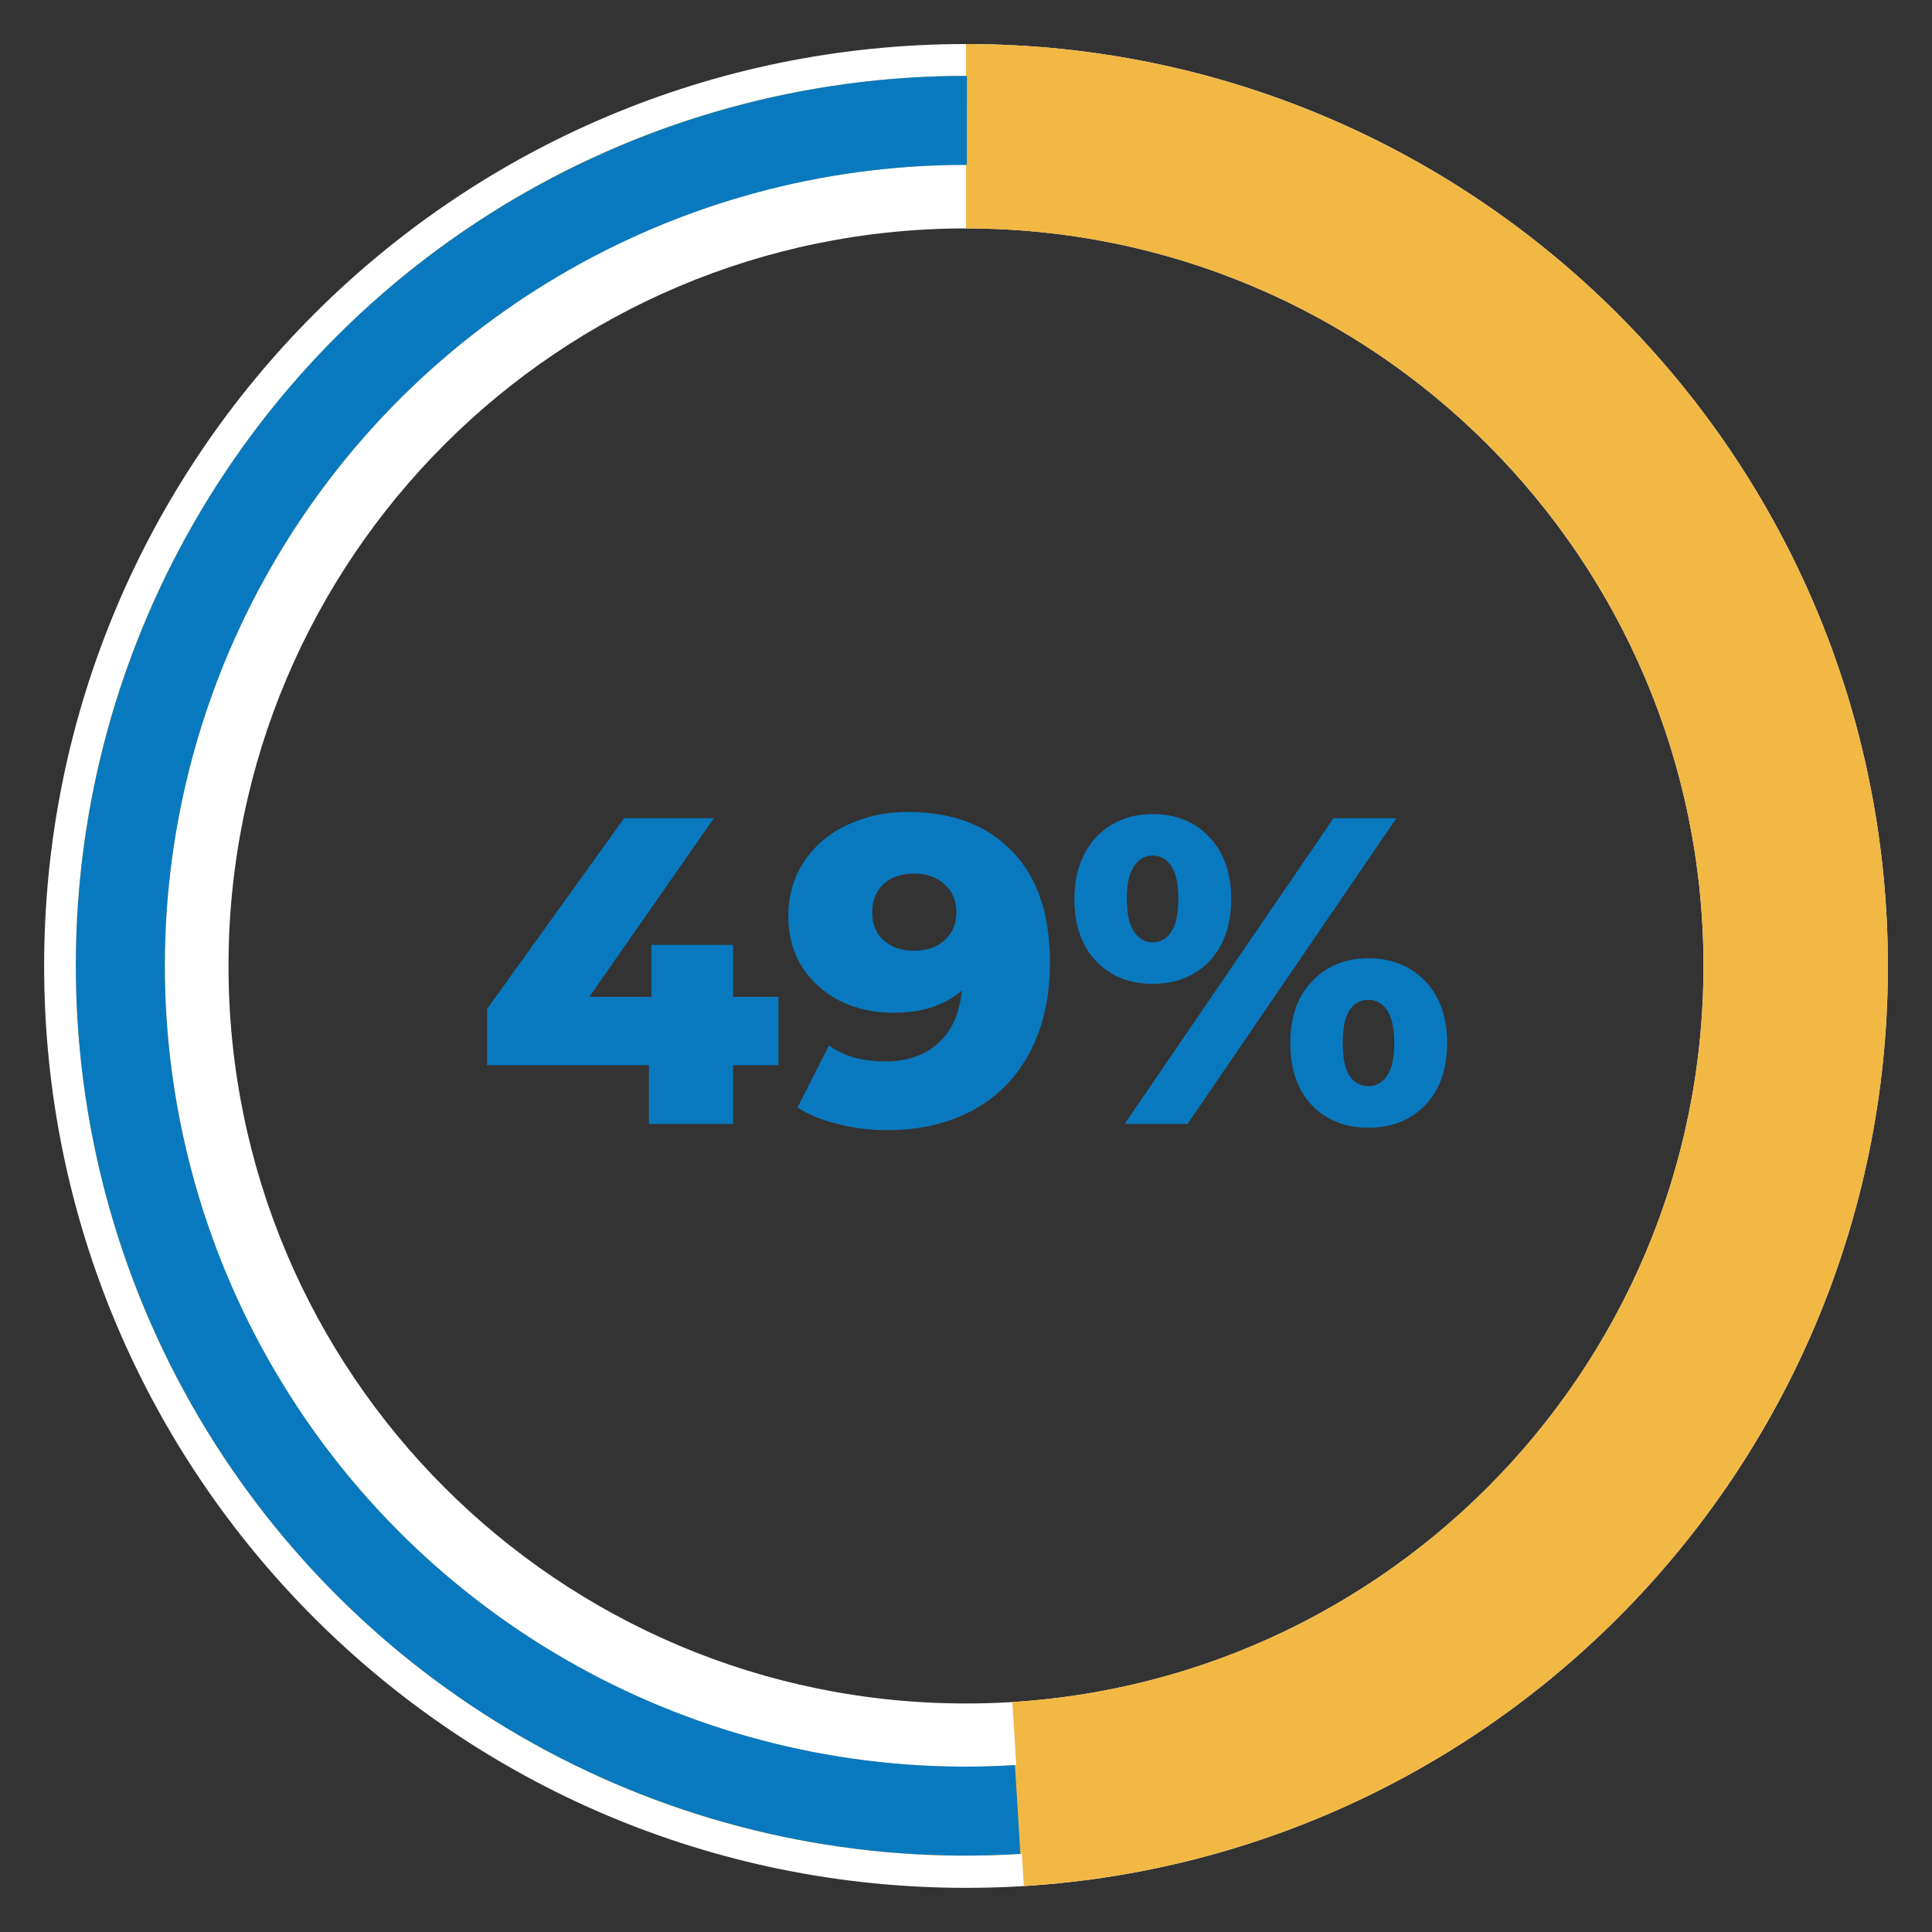
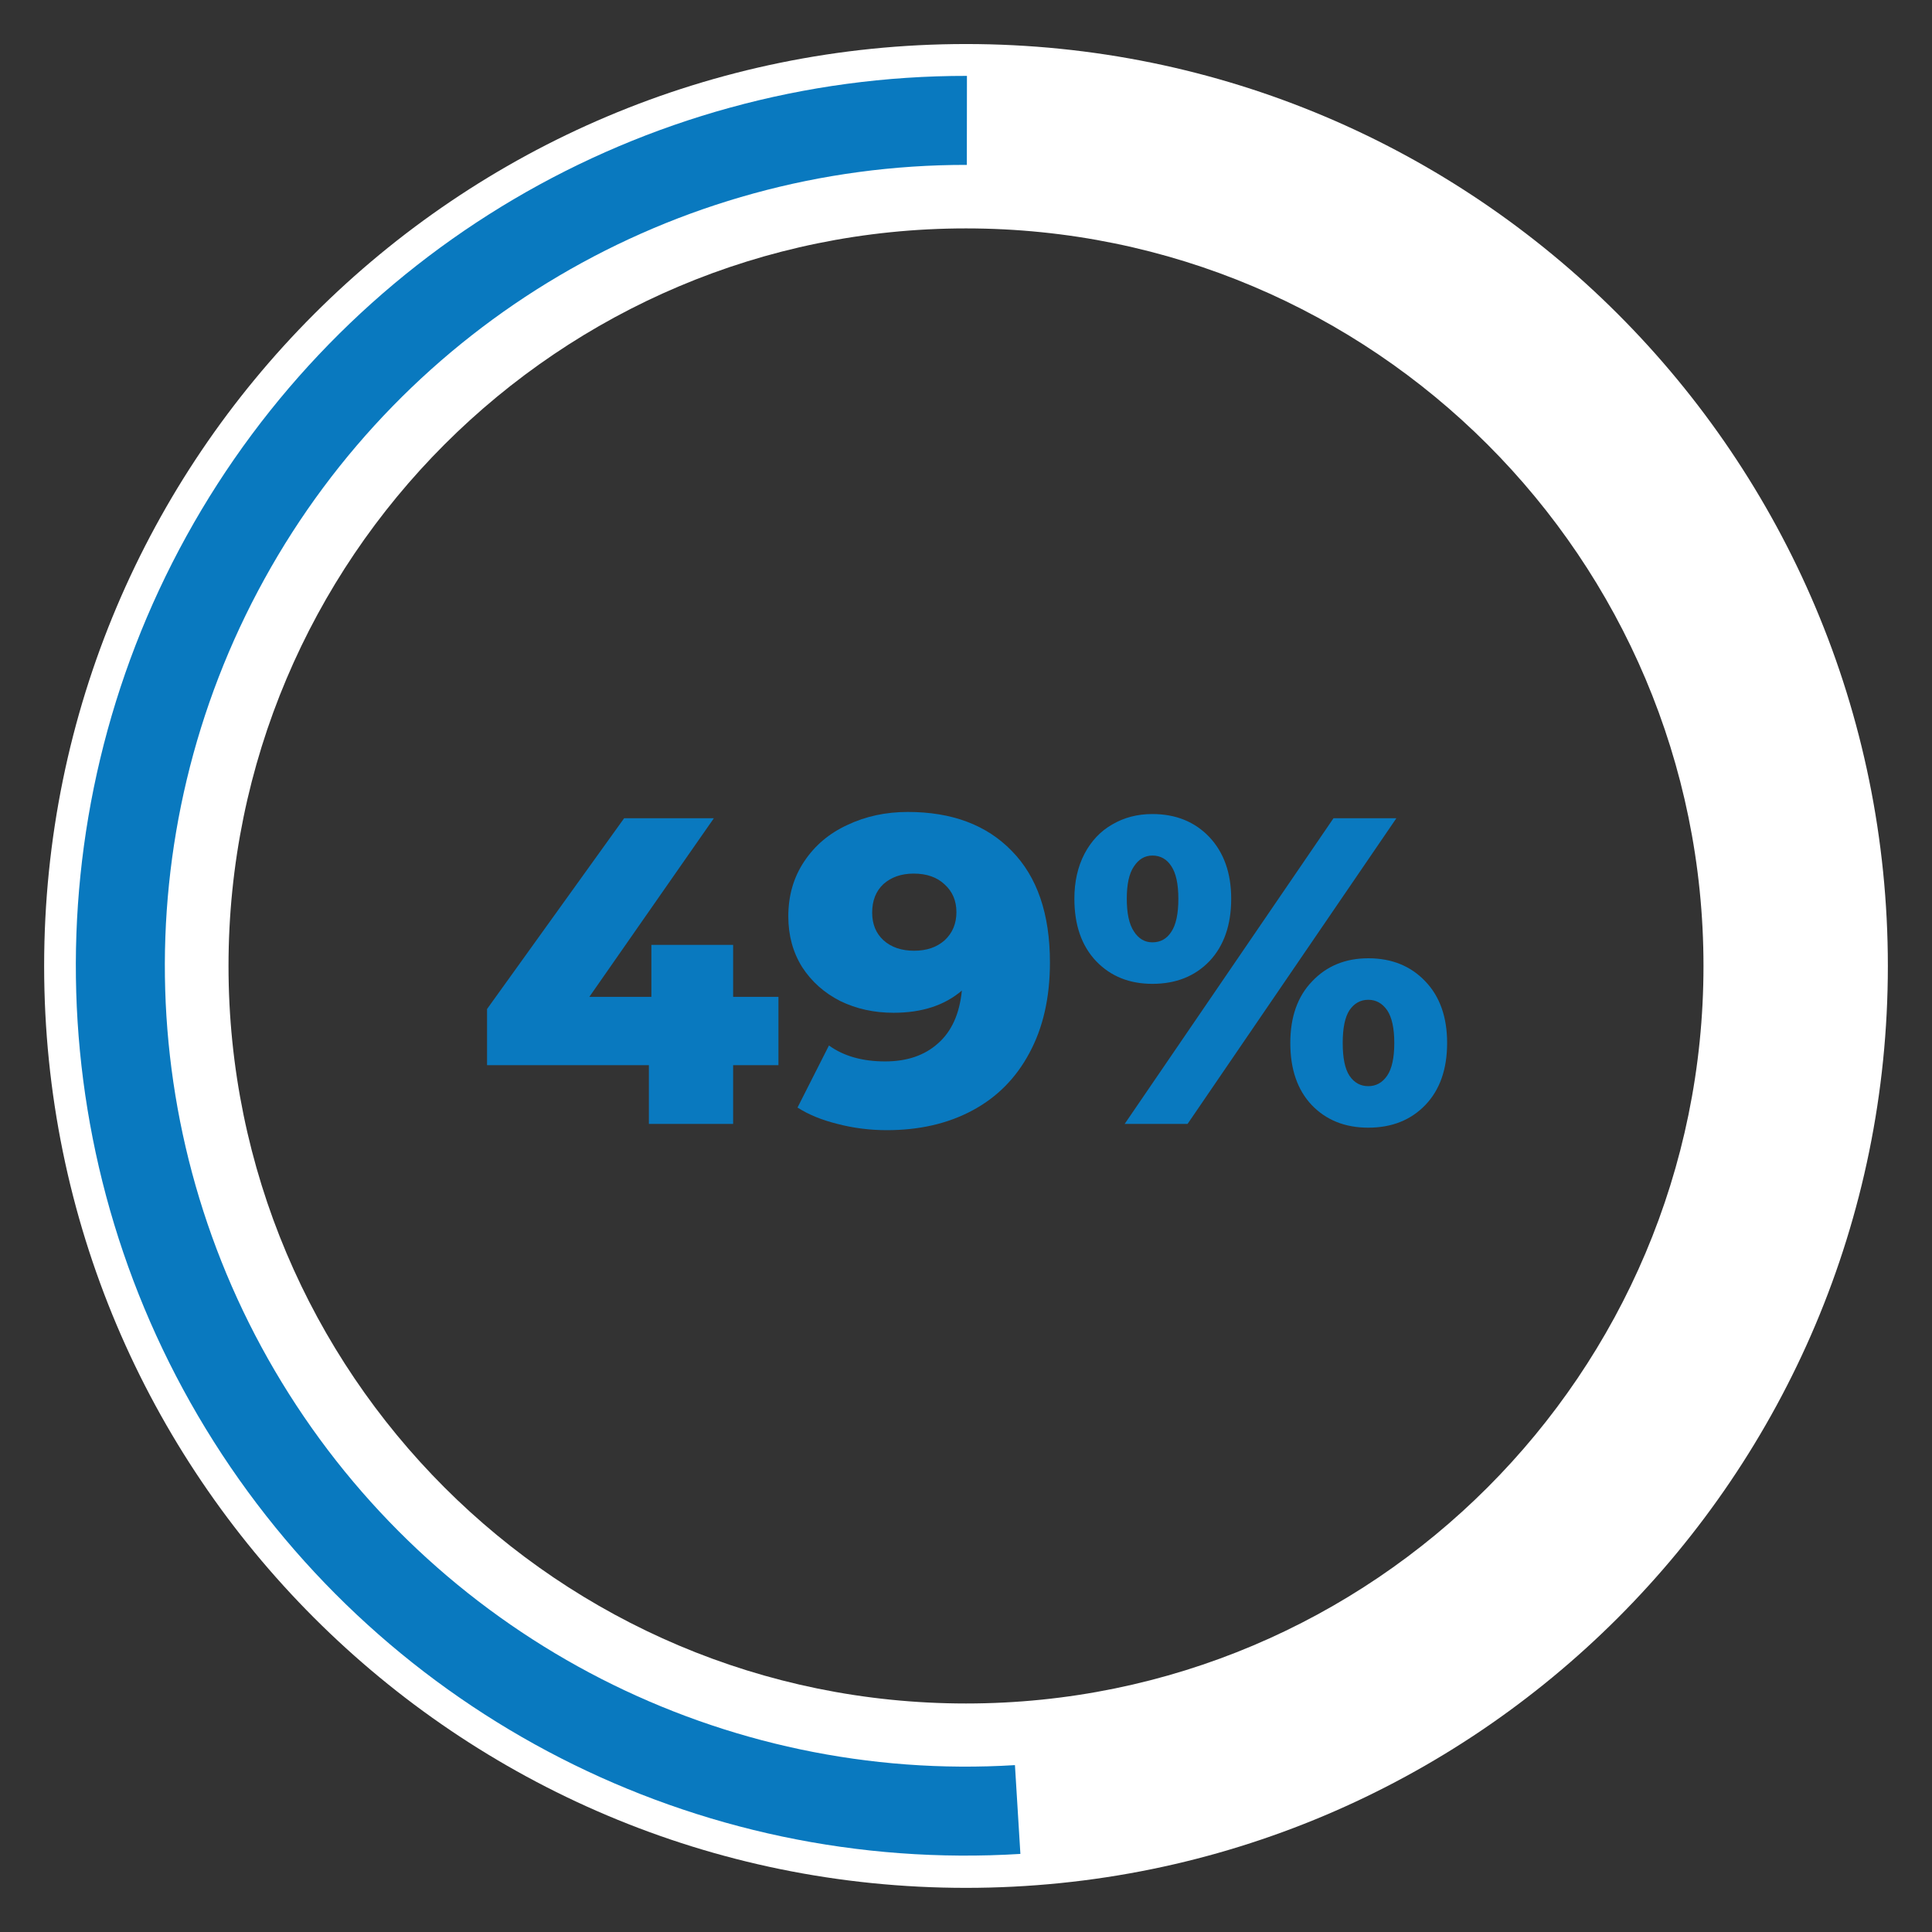
<svg xmlns="http://www.w3.org/2000/svg" width="96" zoomAndPan="magnify" viewBox="0 0 72 72" height="96" preserveAspectRatio="xMidYMid meet" version="1.0">
  <rect x="0" y="0" width="72" height="72" fill="#333333" stroke="none" />
  <defs>
    <g />
    <clipPath id="9795719e60">
      <path d="M 1.645 1.641 L 70.355 1.641 L 70.355 70.355 L 1.645 70.355 Z M 1.645 1.641 " clip-rule="nonzero" />
    </clipPath>
    <clipPath id="db93e1bbb8">
      <path d="M 36 1.641 C 54.977 1.641 70.355 17.023 70.355 36 C 70.355 54.973 54.977 70.355 36 70.355 C 17.023 70.355 1.645 54.973 1.645 36 C 1.645 17.023 17.023 1.641 36 1.641 L 36 8.512 C 20.82 8.512 8.516 20.82 8.516 36 C 8.516 51.18 20.82 63.484 36 63.484 C 51.18 63.484 63.484 51.18 63.484 36 C 63.484 20.82 51.18 8.512 36 8.512 Z M 36 1.641 " clip-rule="nonzero" />
    </clipPath>
    <clipPath id="56da07b503">
      <path d="M 36 1.641 L 70.625 1.641 L 70.625 70.355 L 36 70.355 Z M 36 1.641 " clip-rule="nonzero" />
    </clipPath>
    <clipPath id="ad9c9aab72">
-       <path d="M 36 1.641 C 54.555 1.641 69.758 16.375 70.34 34.922 C 70.922 53.465 56.676 69.125 38.156 70.289 L 37.727 63.43 C 52.539 62.5 63.938 49.973 63.473 35.137 C 63.008 20.301 50.844 8.512 36 8.512 Z M 36 1.641 " clip-rule="nonzero" />
-     </clipPath>
+       </clipPath>
    <clipPath id="c308ca6c35">
-       <path d="M 2 2 L 70 2 L 70 70 L 2 70 Z M 2 2 " clip-rule="nonzero" />
+       <path d="M 2 2 L 70 2 L 70 70 L 2 70 Z " clip-rule="nonzero" />
    </clipPath>
    <clipPath id="bfa335c37e">
-       <path d="M 71.129 67.051 L 4.926 71.129 L 0.852 4.93 L 67.051 0.852 Z M 71.129 67.051 " clip-rule="nonzero" />
-     </clipPath>
+       </clipPath>
    <clipPath id="484f542acb">
      <path d="M 38.027 69.09 C 19.746 70.215 4.016 56.309 2.891 38.027 C 1.762 19.746 15.672 4.016 33.953 2.891 C 52.23 1.766 67.965 15.672 69.09 33.953 C 70.215 52.234 56.309 67.965 38.027 69.09 L 37.824 65.781 C 54.277 64.77 66.793 50.609 65.781 34.156 C 64.766 17.703 50.609 5.188 34.156 6.199 C 17.703 7.211 5.188 21.371 6.199 37.824 C 7.211 54.277 21.371 66.793 37.824 65.781 Z M 38.027 69.09 " clip-rule="nonzero" />
    </clipPath>
    <clipPath id="59080fb44a">
      <path d="M 2 2 L 39 2 L 39 70 L 2 70 Z M 2 2 " clip-rule="nonzero" />
    </clipPath>
    <clipPath id="dcebc95732">
      <path d="M 40.355 68.949 L 4.668 71.145 L 0.578 4.684 L 36.262 2.488 Z M 40.355 68.949 " clip-rule="nonzero" />
    </clipPath>
    <clipPath id="cd007c28a1">
      <path d="M 38.027 69.09 C 25.953 69.836 14.434 63.945 7.965 53.723 C 1.496 43.5 1.109 30.566 6.949 19.977 C 12.793 9.383 23.938 2.812 36.035 2.828 L 36.031 6.145 C 25.141 6.129 15.109 12.043 9.855 21.578 C 4.598 31.109 4.945 42.75 10.77 51.949 C 16.59 61.148 26.957 66.449 37.824 65.781 Z M 38.027 69.09 " clip-rule="nonzero" />
    </clipPath>
  </defs>
  <g fill="#0979bf" fill-opacity="1">
    <g transform="translate(17.713, 41.884)">
      <g>
        <path d="M 11.297 -2.188 L 9.609 -2.188 L 9.609 0 L 6.469 0 L 6.469 -2.188 L 0.438 -2.188 L 0.438 -4.281 L 5.547 -11.391 L 8.891 -11.391 L 4.25 -4.734 L 6.562 -4.734 L 6.562 -6.672 L 9.609 -6.672 L 9.609 -4.734 L 11.297 -4.734 Z M 11.297 -2.188 " />
      </g>
    </g>
  </g>
  <g fill="#0979bf" fill-opacity="1">
    <g transform="translate(29.112, 41.884)">
      <g>
        <path d="M 4.719 -11.625 C 6.363 -11.625 7.656 -11.141 8.594 -10.172 C 9.539 -9.211 10.016 -7.828 10.016 -6.016 C 10.016 -4.703 9.758 -3.578 9.25 -2.641 C 8.75 -1.703 8.039 -0.988 7.125 -0.5 C 6.207 -0.008 5.145 0.234 3.938 0.234 C 3.301 0.234 2.688 0.156 2.094 0 C 1.508 -0.145 1.016 -0.348 0.609 -0.609 L 1.781 -2.922 C 2.332 -2.523 3.031 -2.328 3.875 -2.328 C 4.688 -2.328 5.344 -2.551 5.844 -3 C 6.352 -3.445 6.648 -4.102 6.734 -4.969 C 6.086 -4.414 5.238 -4.141 4.188 -4.141 C 3.469 -4.141 2.805 -4.285 2.203 -4.578 C 1.609 -4.879 1.133 -5.301 0.781 -5.844 C 0.438 -6.395 0.266 -7.023 0.266 -7.734 C 0.266 -8.504 0.461 -9.188 0.859 -9.781 C 1.254 -10.375 1.789 -10.828 2.469 -11.141 C 3.145 -11.461 3.895 -11.625 4.719 -11.625 Z M 4.953 -6.453 C 5.422 -6.453 5.801 -6.582 6.094 -6.844 C 6.383 -7.113 6.531 -7.461 6.531 -7.891 C 6.531 -8.316 6.383 -8.66 6.094 -8.922 C 5.812 -9.191 5.426 -9.328 4.938 -9.328 C 4.477 -9.328 4.102 -9.195 3.812 -8.938 C 3.531 -8.676 3.391 -8.32 3.391 -7.875 C 3.391 -7.445 3.531 -7.102 3.812 -6.844 C 4.102 -6.582 4.484 -6.453 4.953 -6.453 Z M 4.953 -6.453 " />
      </g>
    </g>
  </g>
  <g fill="#0979bf" fill-opacity="1">
    <g transform="translate(39.68, 41.884)">
      <g>
        <path d="M 3.266 -5.219 C 2.41 -5.219 1.711 -5.5 1.172 -6.062 C 0.629 -6.633 0.359 -7.41 0.359 -8.391 C 0.359 -9.023 0.484 -9.582 0.734 -10.062 C 0.984 -10.539 1.328 -10.906 1.766 -11.156 C 2.203 -11.414 2.703 -11.547 3.266 -11.547 C 4.141 -11.547 4.848 -11.258 5.391 -10.688 C 5.93 -10.113 6.203 -9.348 6.203 -8.391 C 6.203 -7.41 5.93 -6.633 5.391 -6.062 C 4.848 -5.5 4.141 -5.219 3.266 -5.219 Z M 10.016 -11.391 L 12.359 -11.391 L 4.578 0 L 2.234 0 Z M 3.266 -6.766 C 3.566 -6.766 3.801 -6.895 3.969 -7.156 C 4.145 -7.414 4.234 -7.828 4.234 -8.391 C 4.234 -8.941 4.145 -9.348 3.969 -9.609 C 3.801 -9.867 3.566 -10 3.266 -10 C 2.984 -10 2.754 -9.863 2.578 -9.594 C 2.398 -9.332 2.312 -8.93 2.312 -8.391 C 2.312 -7.848 2.398 -7.441 2.578 -7.172 C 2.754 -6.898 2.984 -6.766 3.266 -6.766 Z M 11.312 0.141 C 10.445 0.141 9.742 -0.141 9.203 -0.703 C 8.672 -1.266 8.406 -2.035 8.406 -3.016 C 8.406 -3.984 8.676 -4.75 9.219 -5.312 C 9.758 -5.883 10.457 -6.172 11.312 -6.172 C 12.188 -6.172 12.895 -5.883 13.438 -5.312 C 13.977 -4.75 14.25 -3.984 14.25 -3.016 C 14.25 -2.035 13.977 -1.266 13.438 -0.703 C 12.895 -0.141 12.188 0.141 11.312 0.141 Z M 11.312 -1.406 C 11.602 -1.406 11.836 -1.535 12.016 -1.797 C 12.191 -2.055 12.281 -2.461 12.281 -3.016 C 12.281 -3.566 12.191 -3.973 12.016 -4.234 C 11.836 -4.492 11.602 -4.625 11.312 -4.625 C 11.02 -4.625 10.785 -4.492 10.609 -4.234 C 10.441 -3.973 10.359 -3.566 10.359 -3.016 C 10.359 -2.461 10.441 -2.055 10.609 -1.797 C 10.785 -1.535 11.02 -1.406 11.312 -1.406 Z M 11.312 -1.406 " />
      </g>
    </g>
  </g>
  <g clip-path="url(#9795719e60)">
    <g clip-path="url(#db93e1bbb8)">
      <path fill="#ffffff" d="M 1.645 1.641 L 70.355 1.641 L 70.355 70.355 L 1.645 70.355 Z M 1.645 1.641 " fill-opacity="1" fill-rule="nonzero" />
    </g>
  </g>
  <g clip-path="url(#56da07b503)">
    <g clip-path="url(#ad9c9aab72)">
-       <path fill="#f2b844" d="M 1.645 1.641 L 70.355 1.641 L 70.355 70.355 L 1.645 70.355 Z M 1.645 1.641 " fill-opacity="1" fill-rule="nonzero" />
-     </g>
+       </g>
  </g>
  <g clip-path="url(#c308ca6c35)">
    <g clip-path="url(#bfa335c37e)">
      <g clip-path="url(#484f542acb)">
        <path fill="#f2b844" d="M 71.129 67.051 L 4.926 71.129 L 0.852 4.93 L 67.051 0.852 Z M 71.129 67.051 " fill-opacity="1" fill-rule="nonzero" />
      </g>
    </g>
  </g>
  <g clip-path="url(#59080fb44a)">
    <g clip-path="url(#dcebc95732)">
      <g clip-path="url(#cd007c28a1)">
        <path fill="#0979bf" d="M 71.129 67.051 L 4.926 71.129 L 0.852 4.93 L 67.051 0.852 Z M 71.129 67.051 " fill-opacity="1" fill-rule="nonzero" />
      </g>
    </g>
  </g>
</svg>